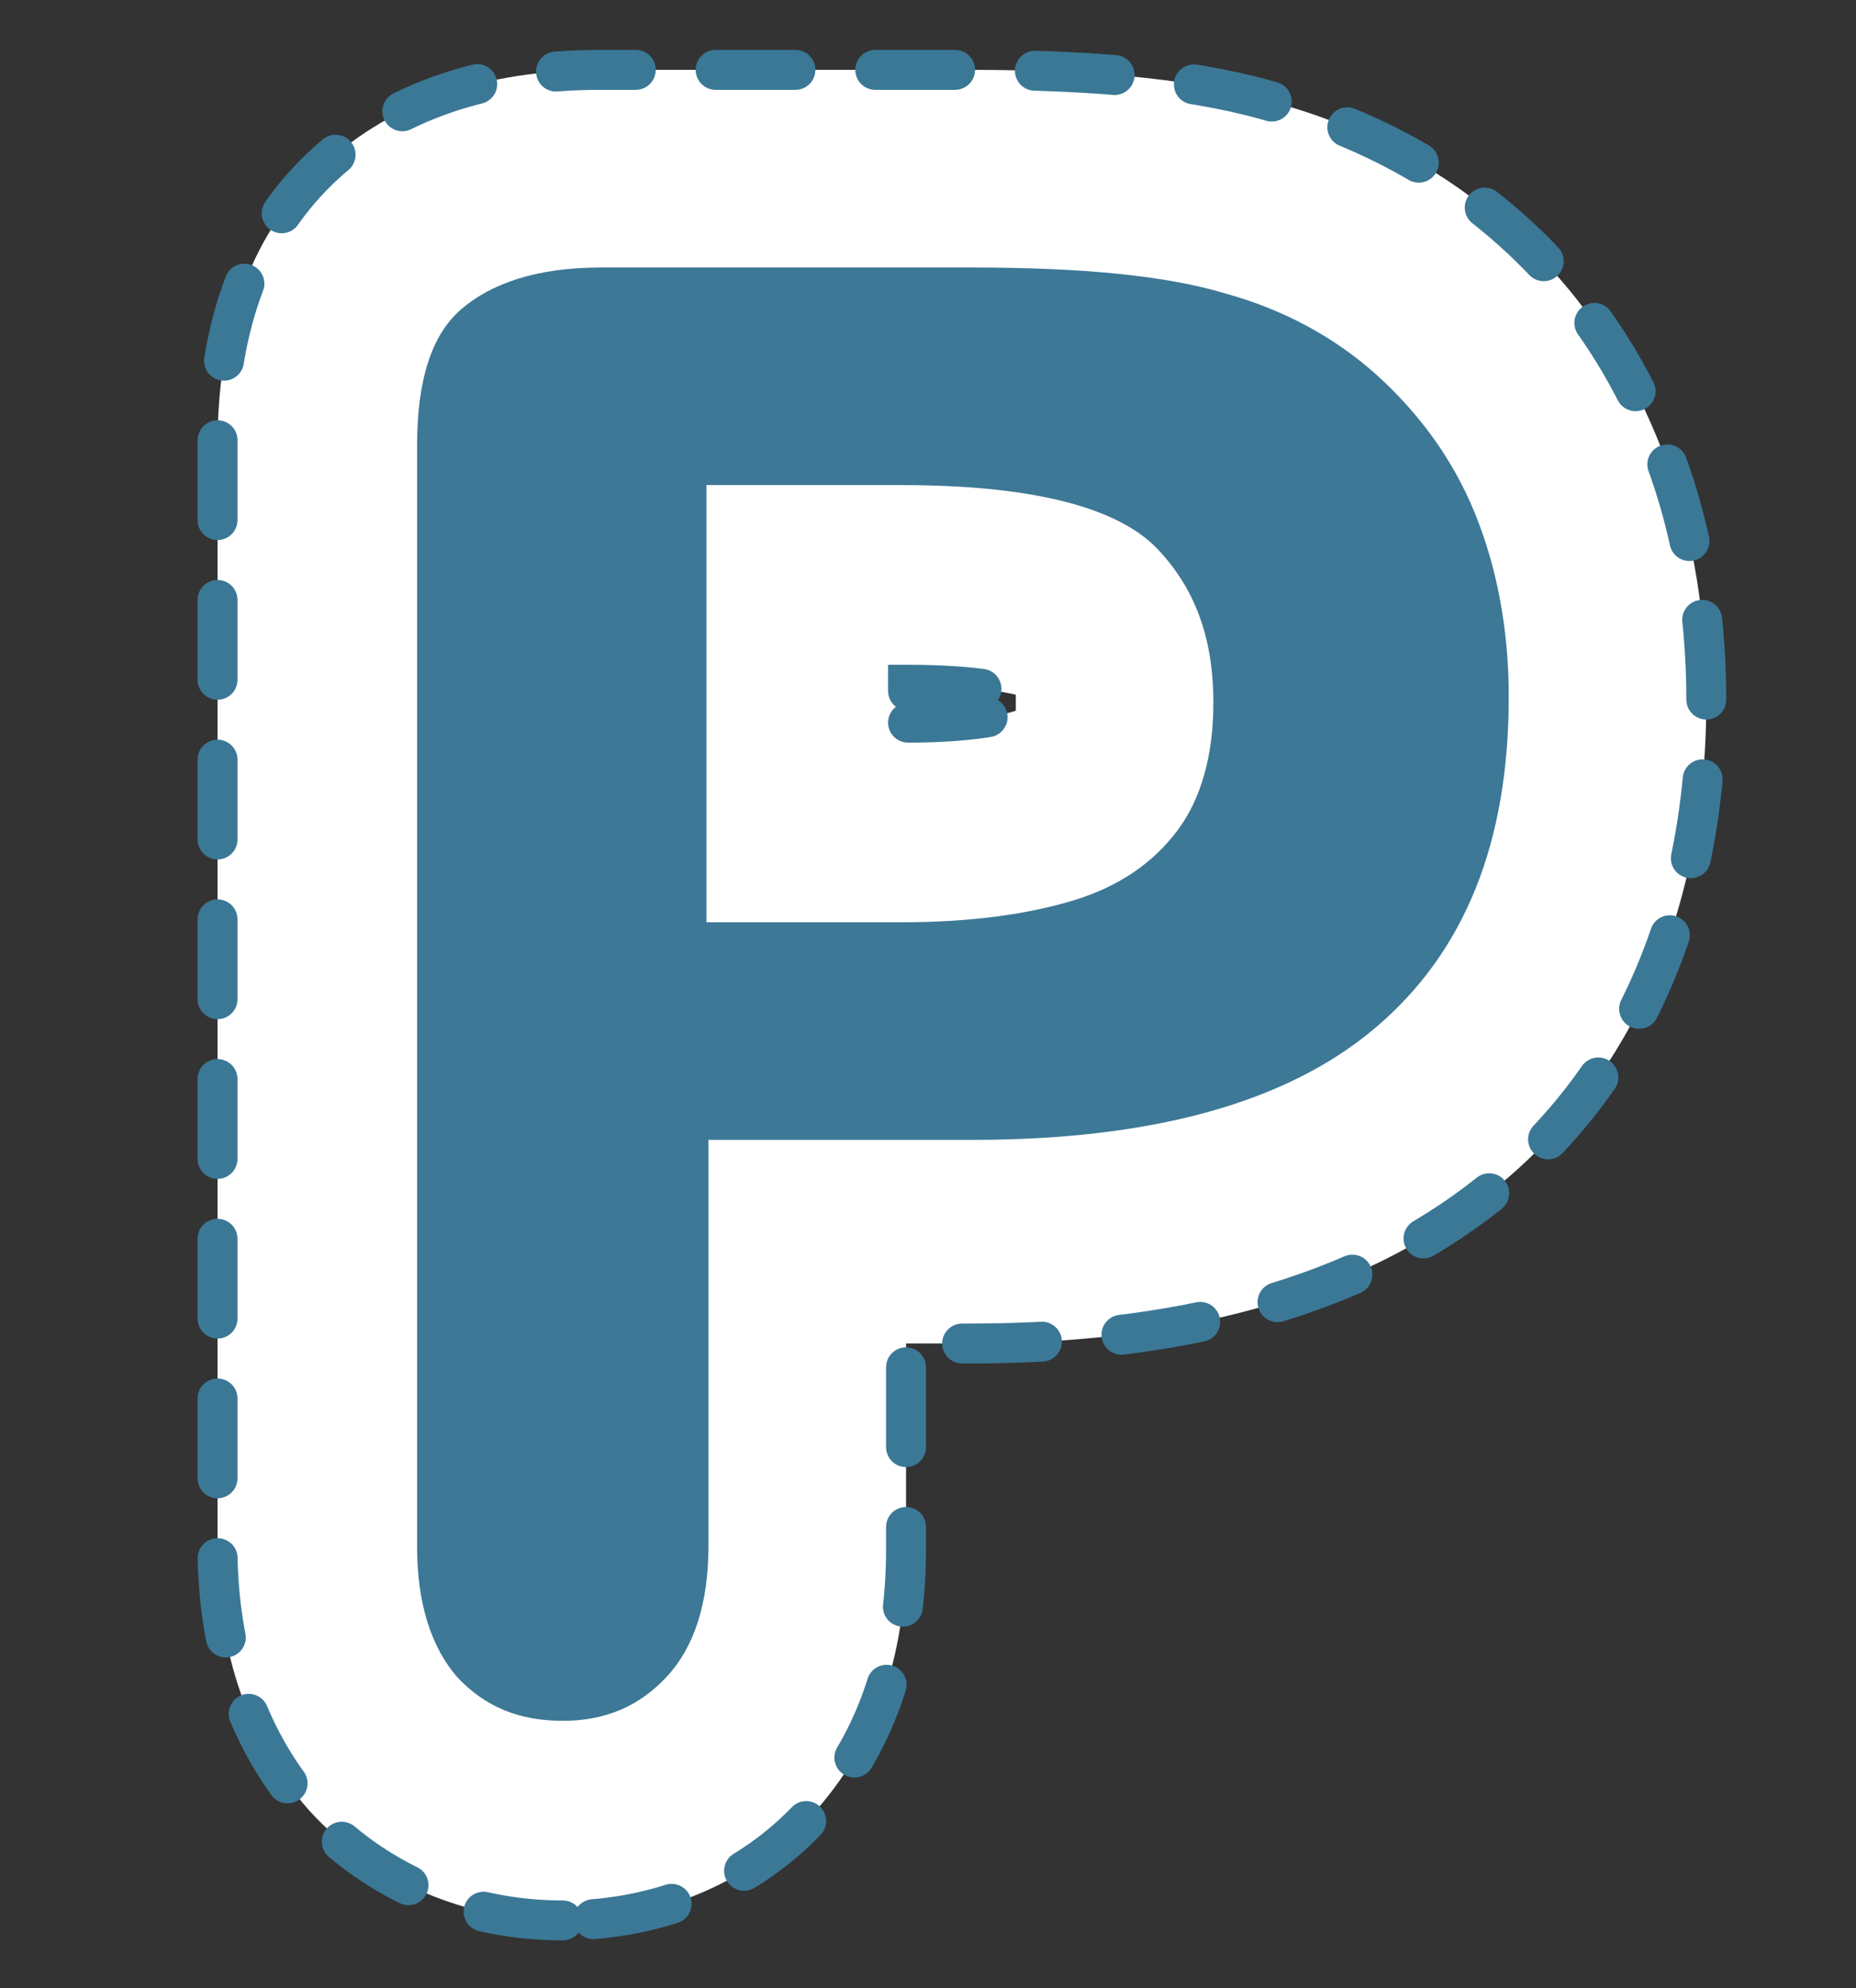
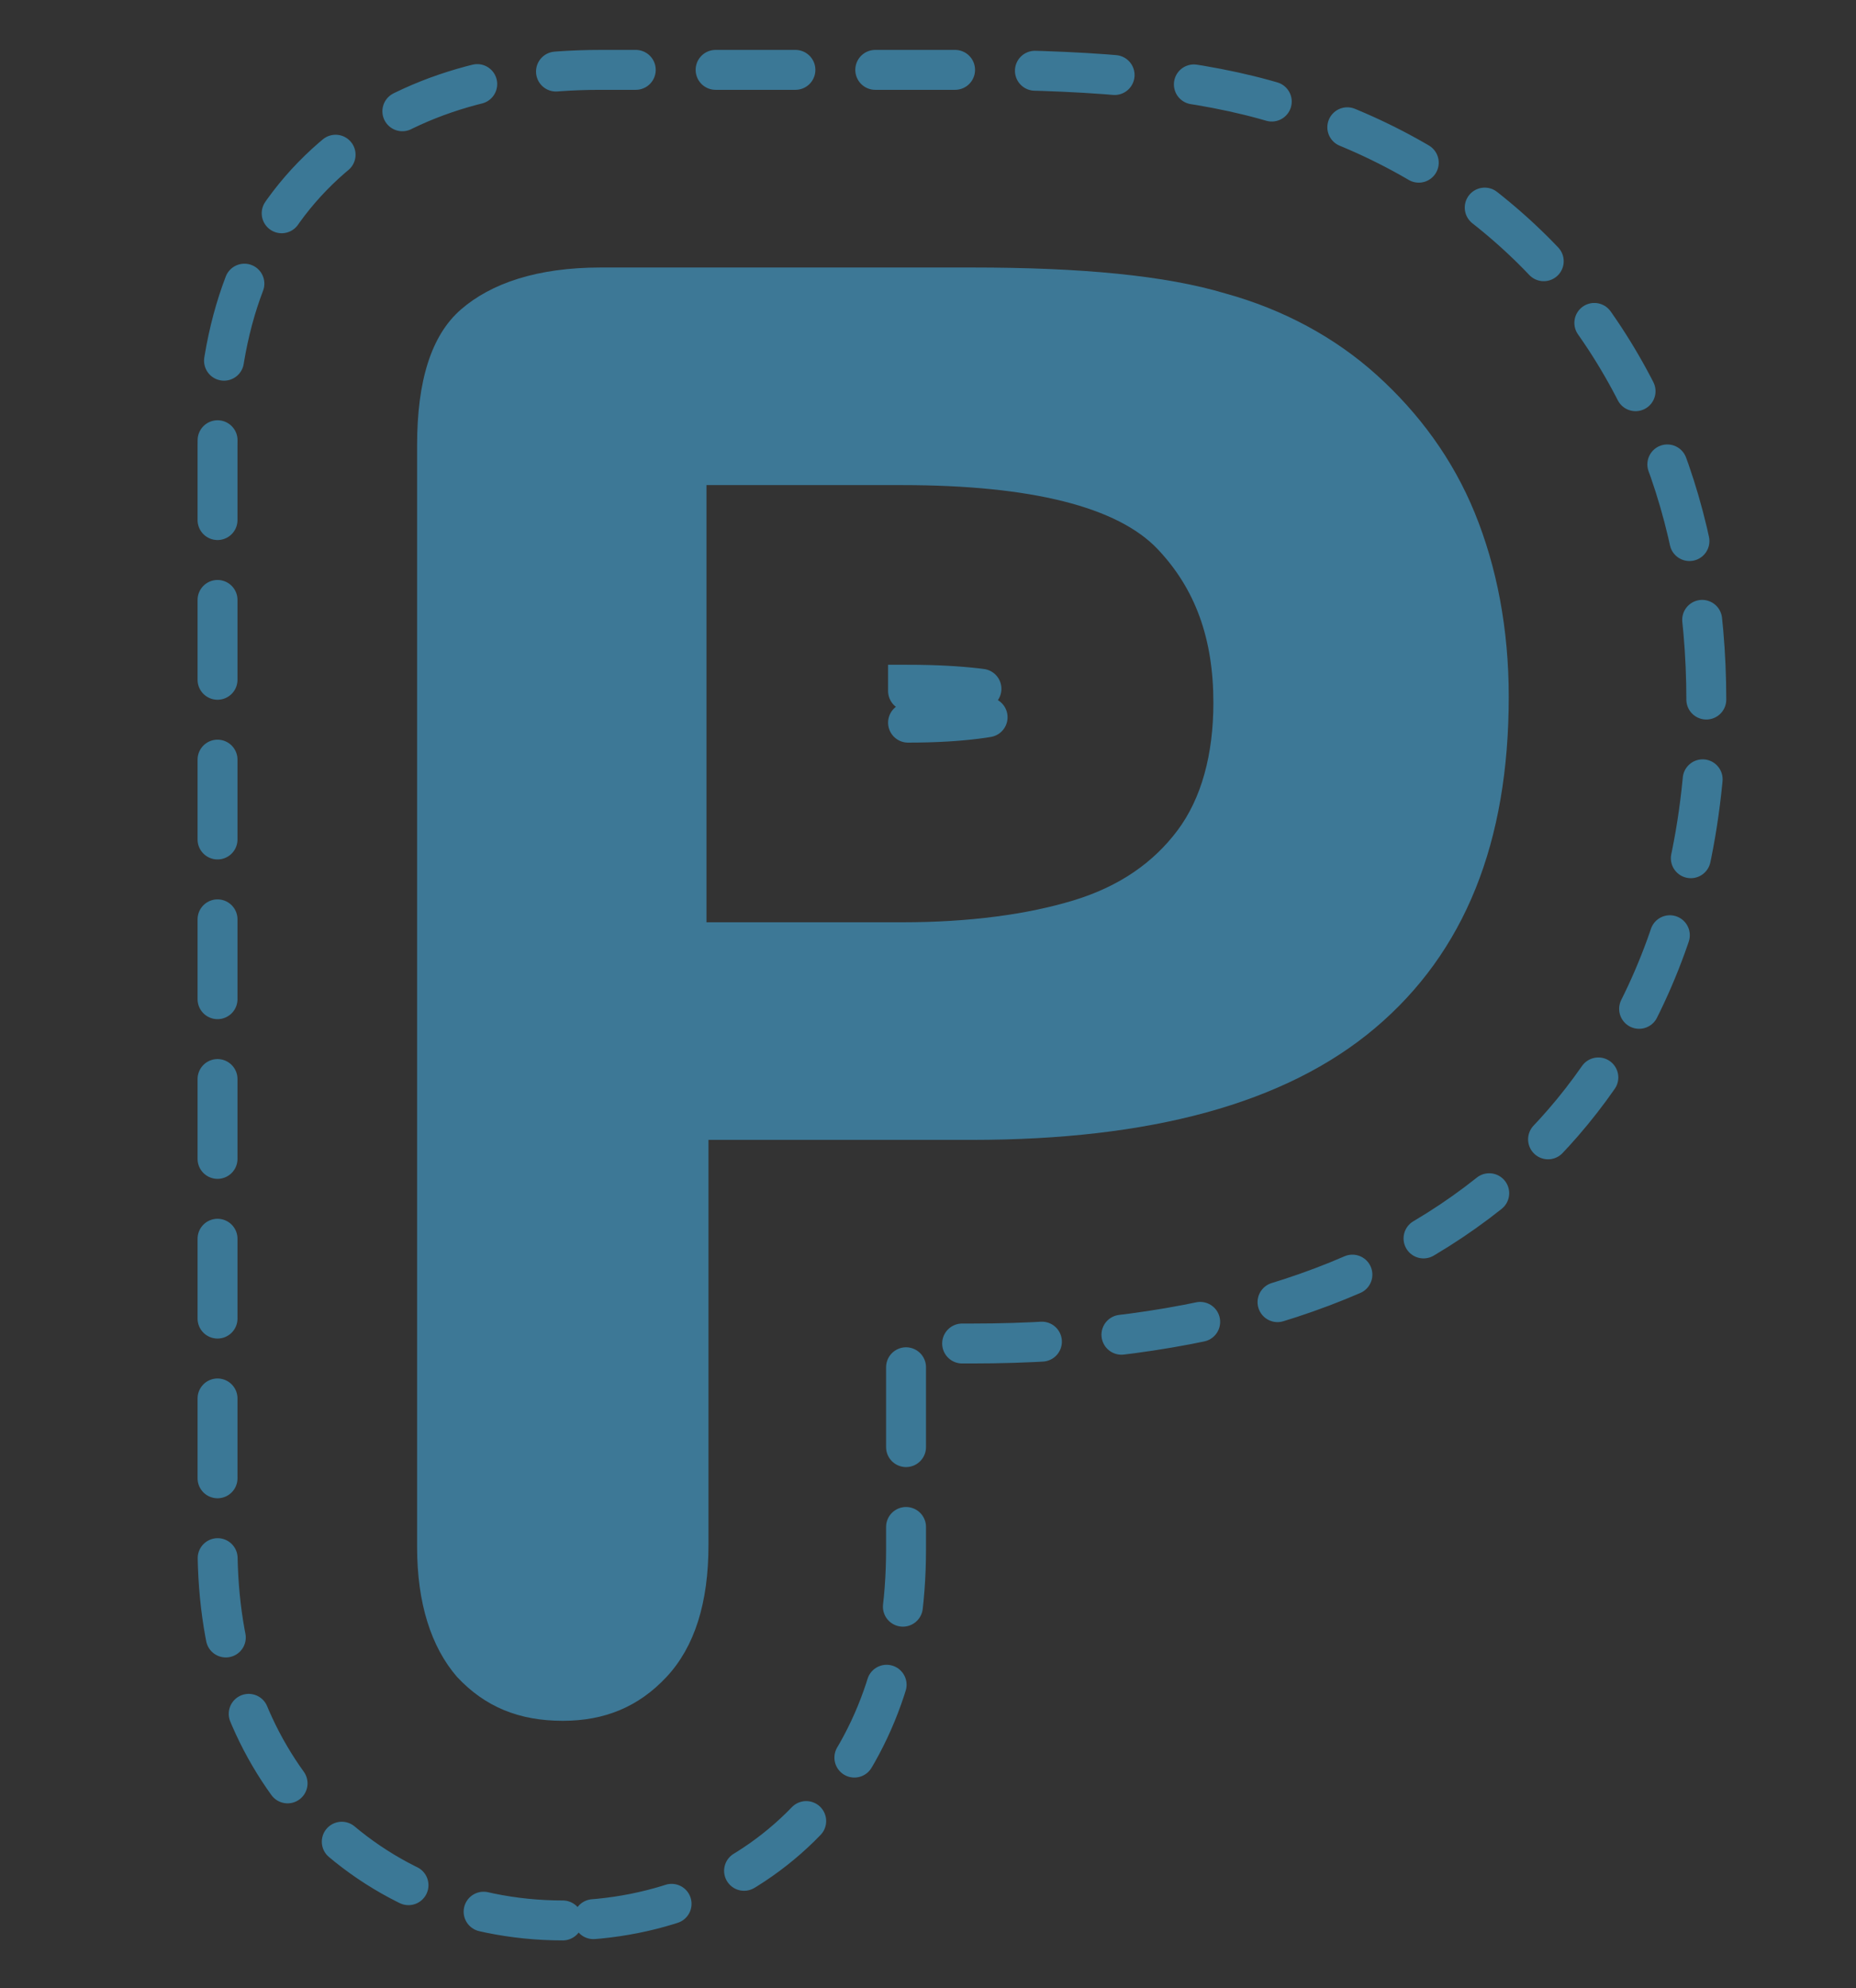
<svg xmlns="http://www.w3.org/2000/svg" version="1.1" id="Camada_1" x="0px" y="0px" viewBox="0 0 93 99.6" style="enable-background:new 0 0 93 99.6;" xml:space="preserve">
  <rect x="0" y="0" width="93" height="99.6" fill="#333333" stroke="none" />
  <style type="text/css">
	.st0{fill:#FFFFFF;}
	.st1{fill:none;stroke:#3B7896;stroke-width:2;stroke-linecap:round;stroke-miterlimit:10;stroke-dasharray:4;}
	.st2{fill:#3D7896;}
</style>
  <g>
    <g>
      <g>
        <g>
-           <path class="st0" d="M28.2,96.2c-5,0-9.5-2-12.7-5.5c-3-3.4-4.6-7.8-4.6-13.2V22.3c0-6.1,1.8-10.8,5.4-14.1      c3.4-3.1,8-4.7,13.8-4.7h18.6c6.5,0,11.5,0.5,15.4,1.7c4.3,1.2,8.2,3.3,11.5,6.2c3.3,2.9,5.8,6.5,7.5,10.7      c1.6,3.9,2.4,8.3,2.4,13c0,12.9-5.6,20.3-10.3,24.2c-6.3,5.3-15.2,8-26.5,8h-3.3v10.3c0,5.5-1.6,9.9-4.7,13.3      C37.6,94.3,33.1,96.2,28.2,96.2z M45.5,36.2c2.8,0,4.5-0.3,5.4-0.6c0,0,0,0,0,0c0-0.1,0-0.2,0-0.4c0-0.2,0-0.3,0-0.4      c-0.9-0.2-2.5-0.5-5.4-0.5V36.2z" />
          <path class="st1" d="M28.2,96.2c-5,0-9.5-2-12.7-5.5c-3-3.4-4.6-7.8-4.6-13.2V22.3c0-6.1,1.8-10.8,5.4-14.1      c3.4-3.1,8-4.7,13.8-4.7h18.6c6.5,0,11.5,0.5,15.4,1.7c4.3,1.2,8.2,3.3,11.5,6.2c3.3,2.9,5.8,6.5,7.5,10.7      c1.6,3.9,2.4,8.3,2.4,13c0,12.9-5.6,20.3-10.3,24.2c-6.3,5.3-15.2,8-26.5,8h-3.3v10.3c0,5.5-1.6,9.9-4.7,13.3      C37.6,94.3,33.1,96.2,28.2,96.2z M45.5,36.2c2.8,0,4.5-0.3,5.4-0.6c0,0,0,0,0,0c0-0.1,0-0.2,0-0.4c0-0.2,0-0.3,0-0.4      c-0.9-0.2-2.5-0.5-5.4-0.5V36.2z" />
        </g>
      </g>
    </g>
    <g>
      <g>
        <path class="st2" d="M48.7,57.1H35.5v20.3c0,2.9-0.7,5.1-2.1,6.6s-3.1,2.2-5.2,2.2c-2.2,0-3.9-0.7-5.3-2.2c-1.3-1.5-2-3.7-2-6.5     V22.3c0-3.2,0.7-5.5,2.2-6.8s3.8-2.1,7-2.1h18.6c5.5,0,9.7,0.4,12.7,1.3c2.9,0.8,5.5,2.2,7.6,4.1s3.8,4.2,4.9,6.9     c1.1,2.7,1.7,5.8,1.7,9.2c0,7.3-2.2,12.8-6.7,16.6S57.6,57.1,48.7,57.1z M45.2,24.3h-9.8v21.9h9.8c3.4,0,6.3-0.4,8.6-1.1     s4-1.9,5.2-3.5c1.2-1.6,1.8-3.8,1.8-6.4c0-3.2-0.9-5.7-2.8-7.7C56,25.4,51.7,24.3,45.2,24.3z" />
      </g>
    </g>
  </g>
</svg>